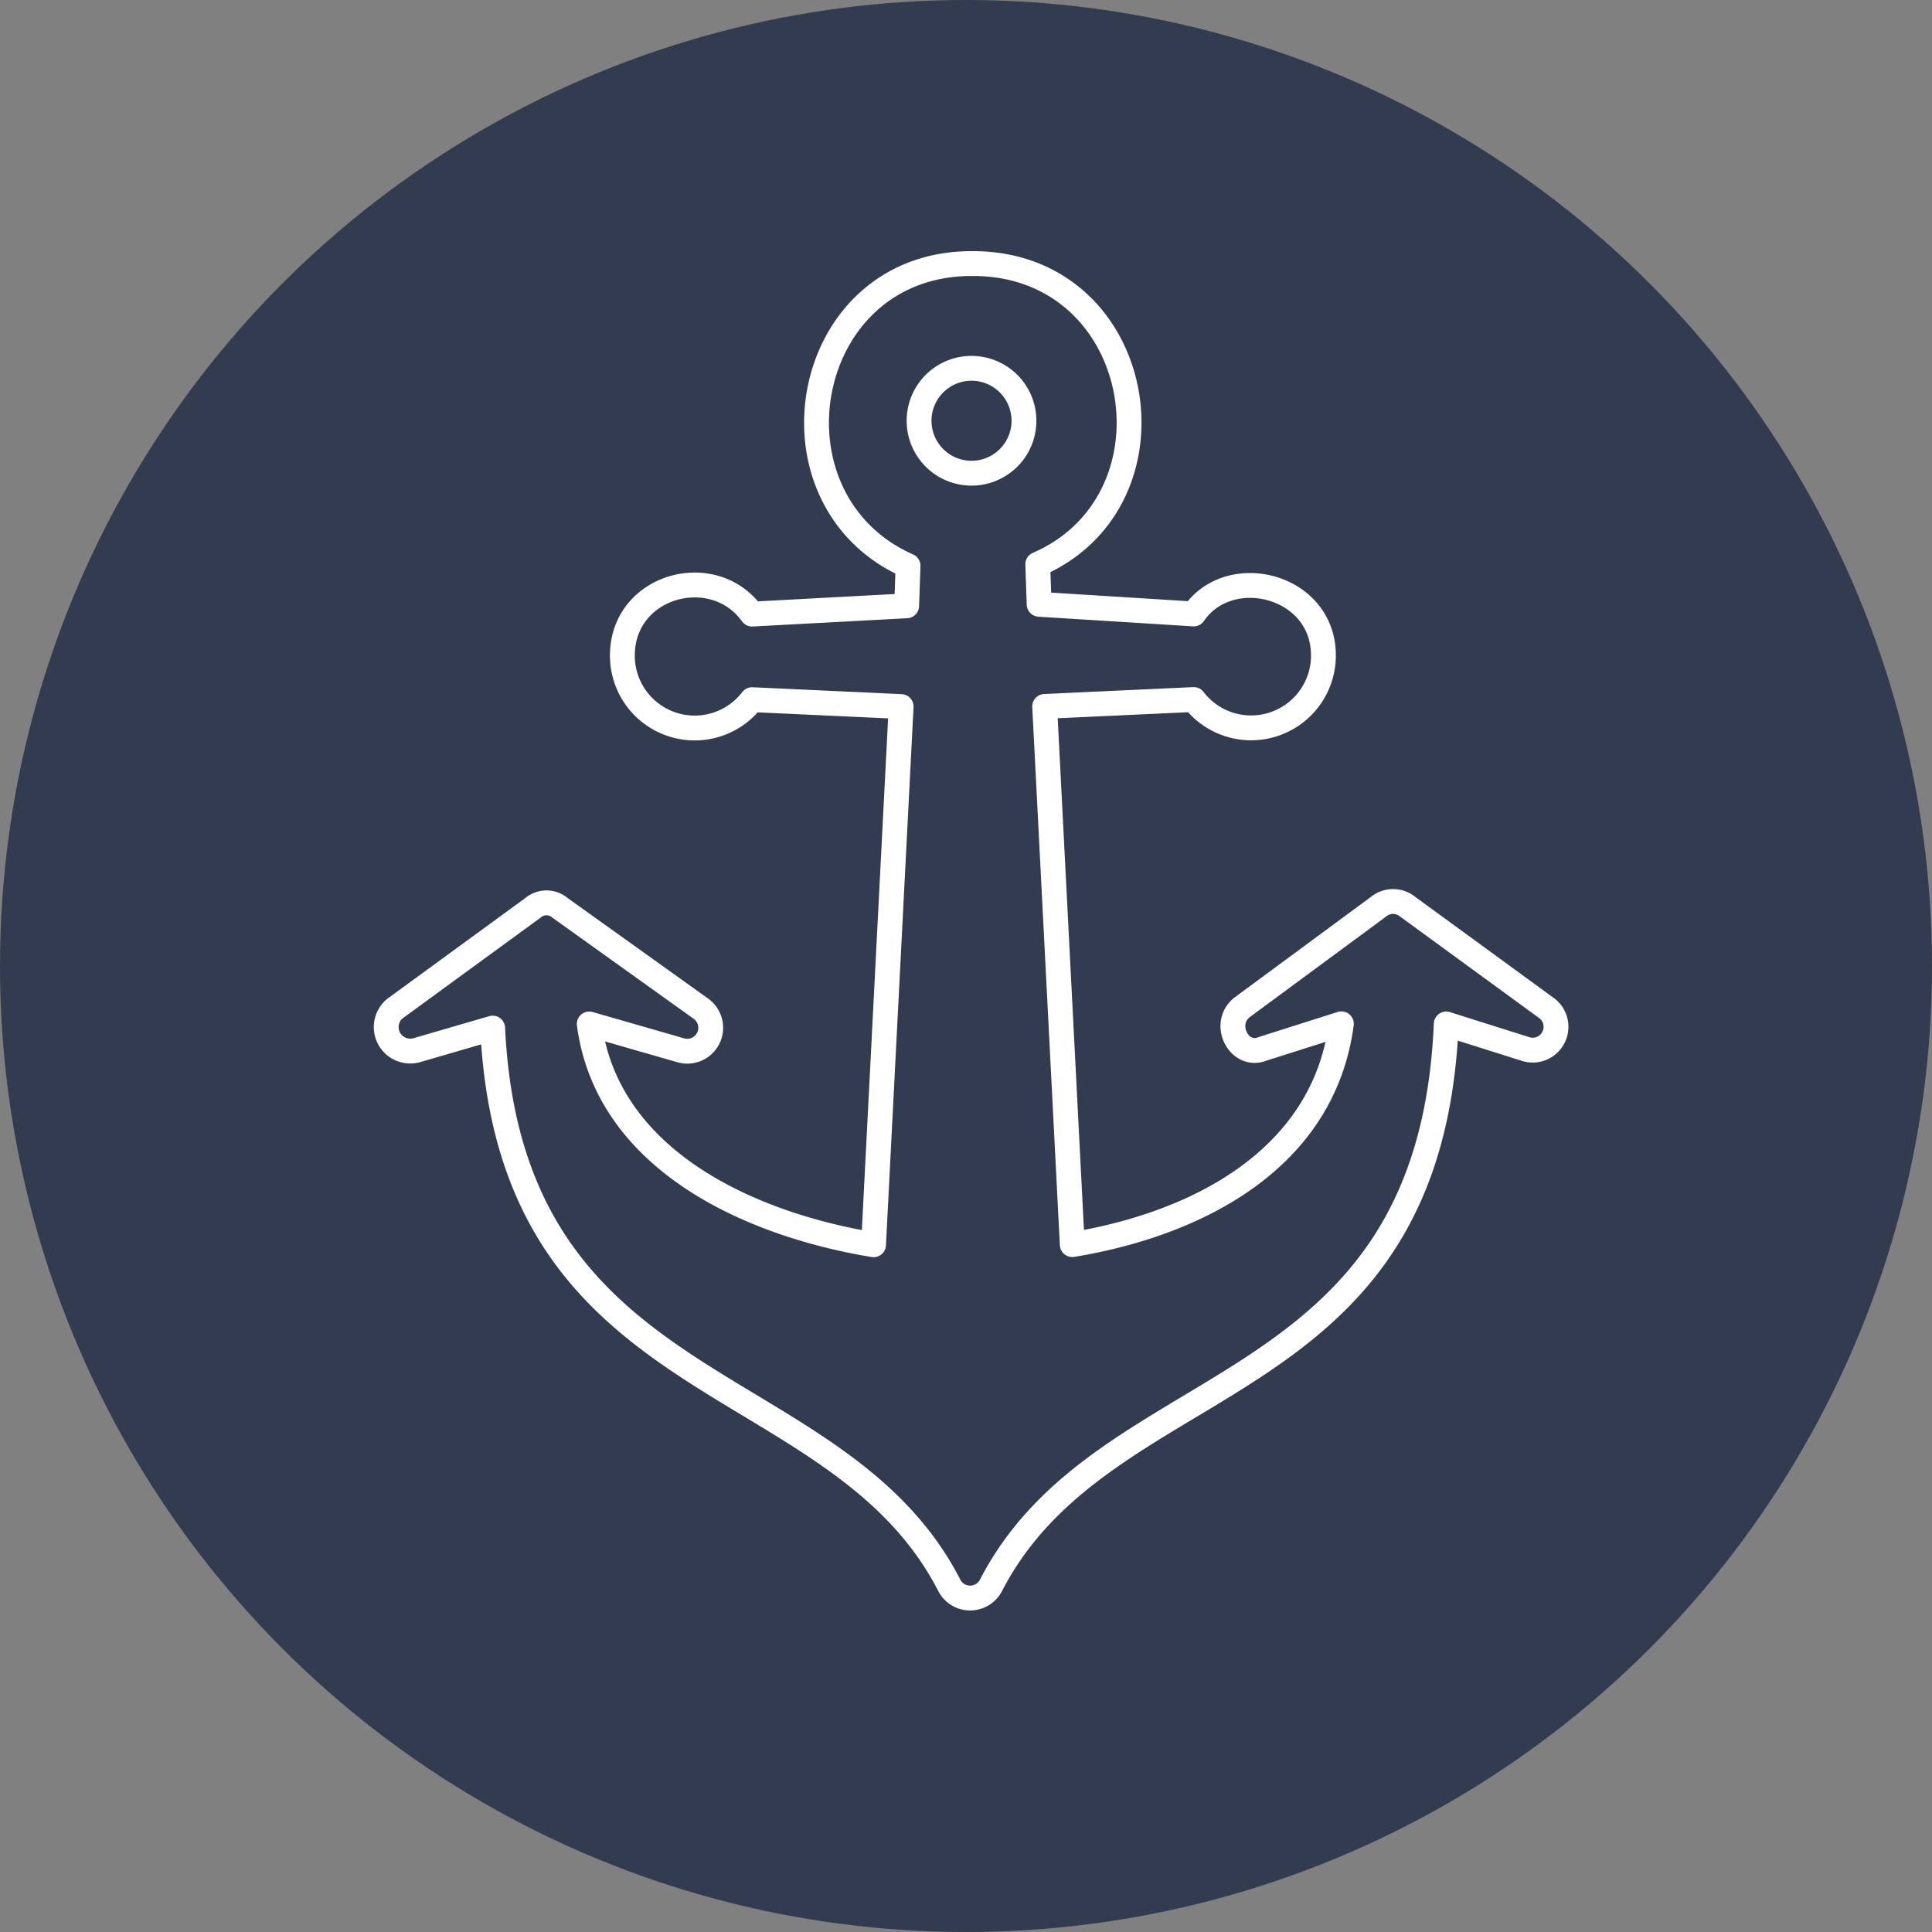
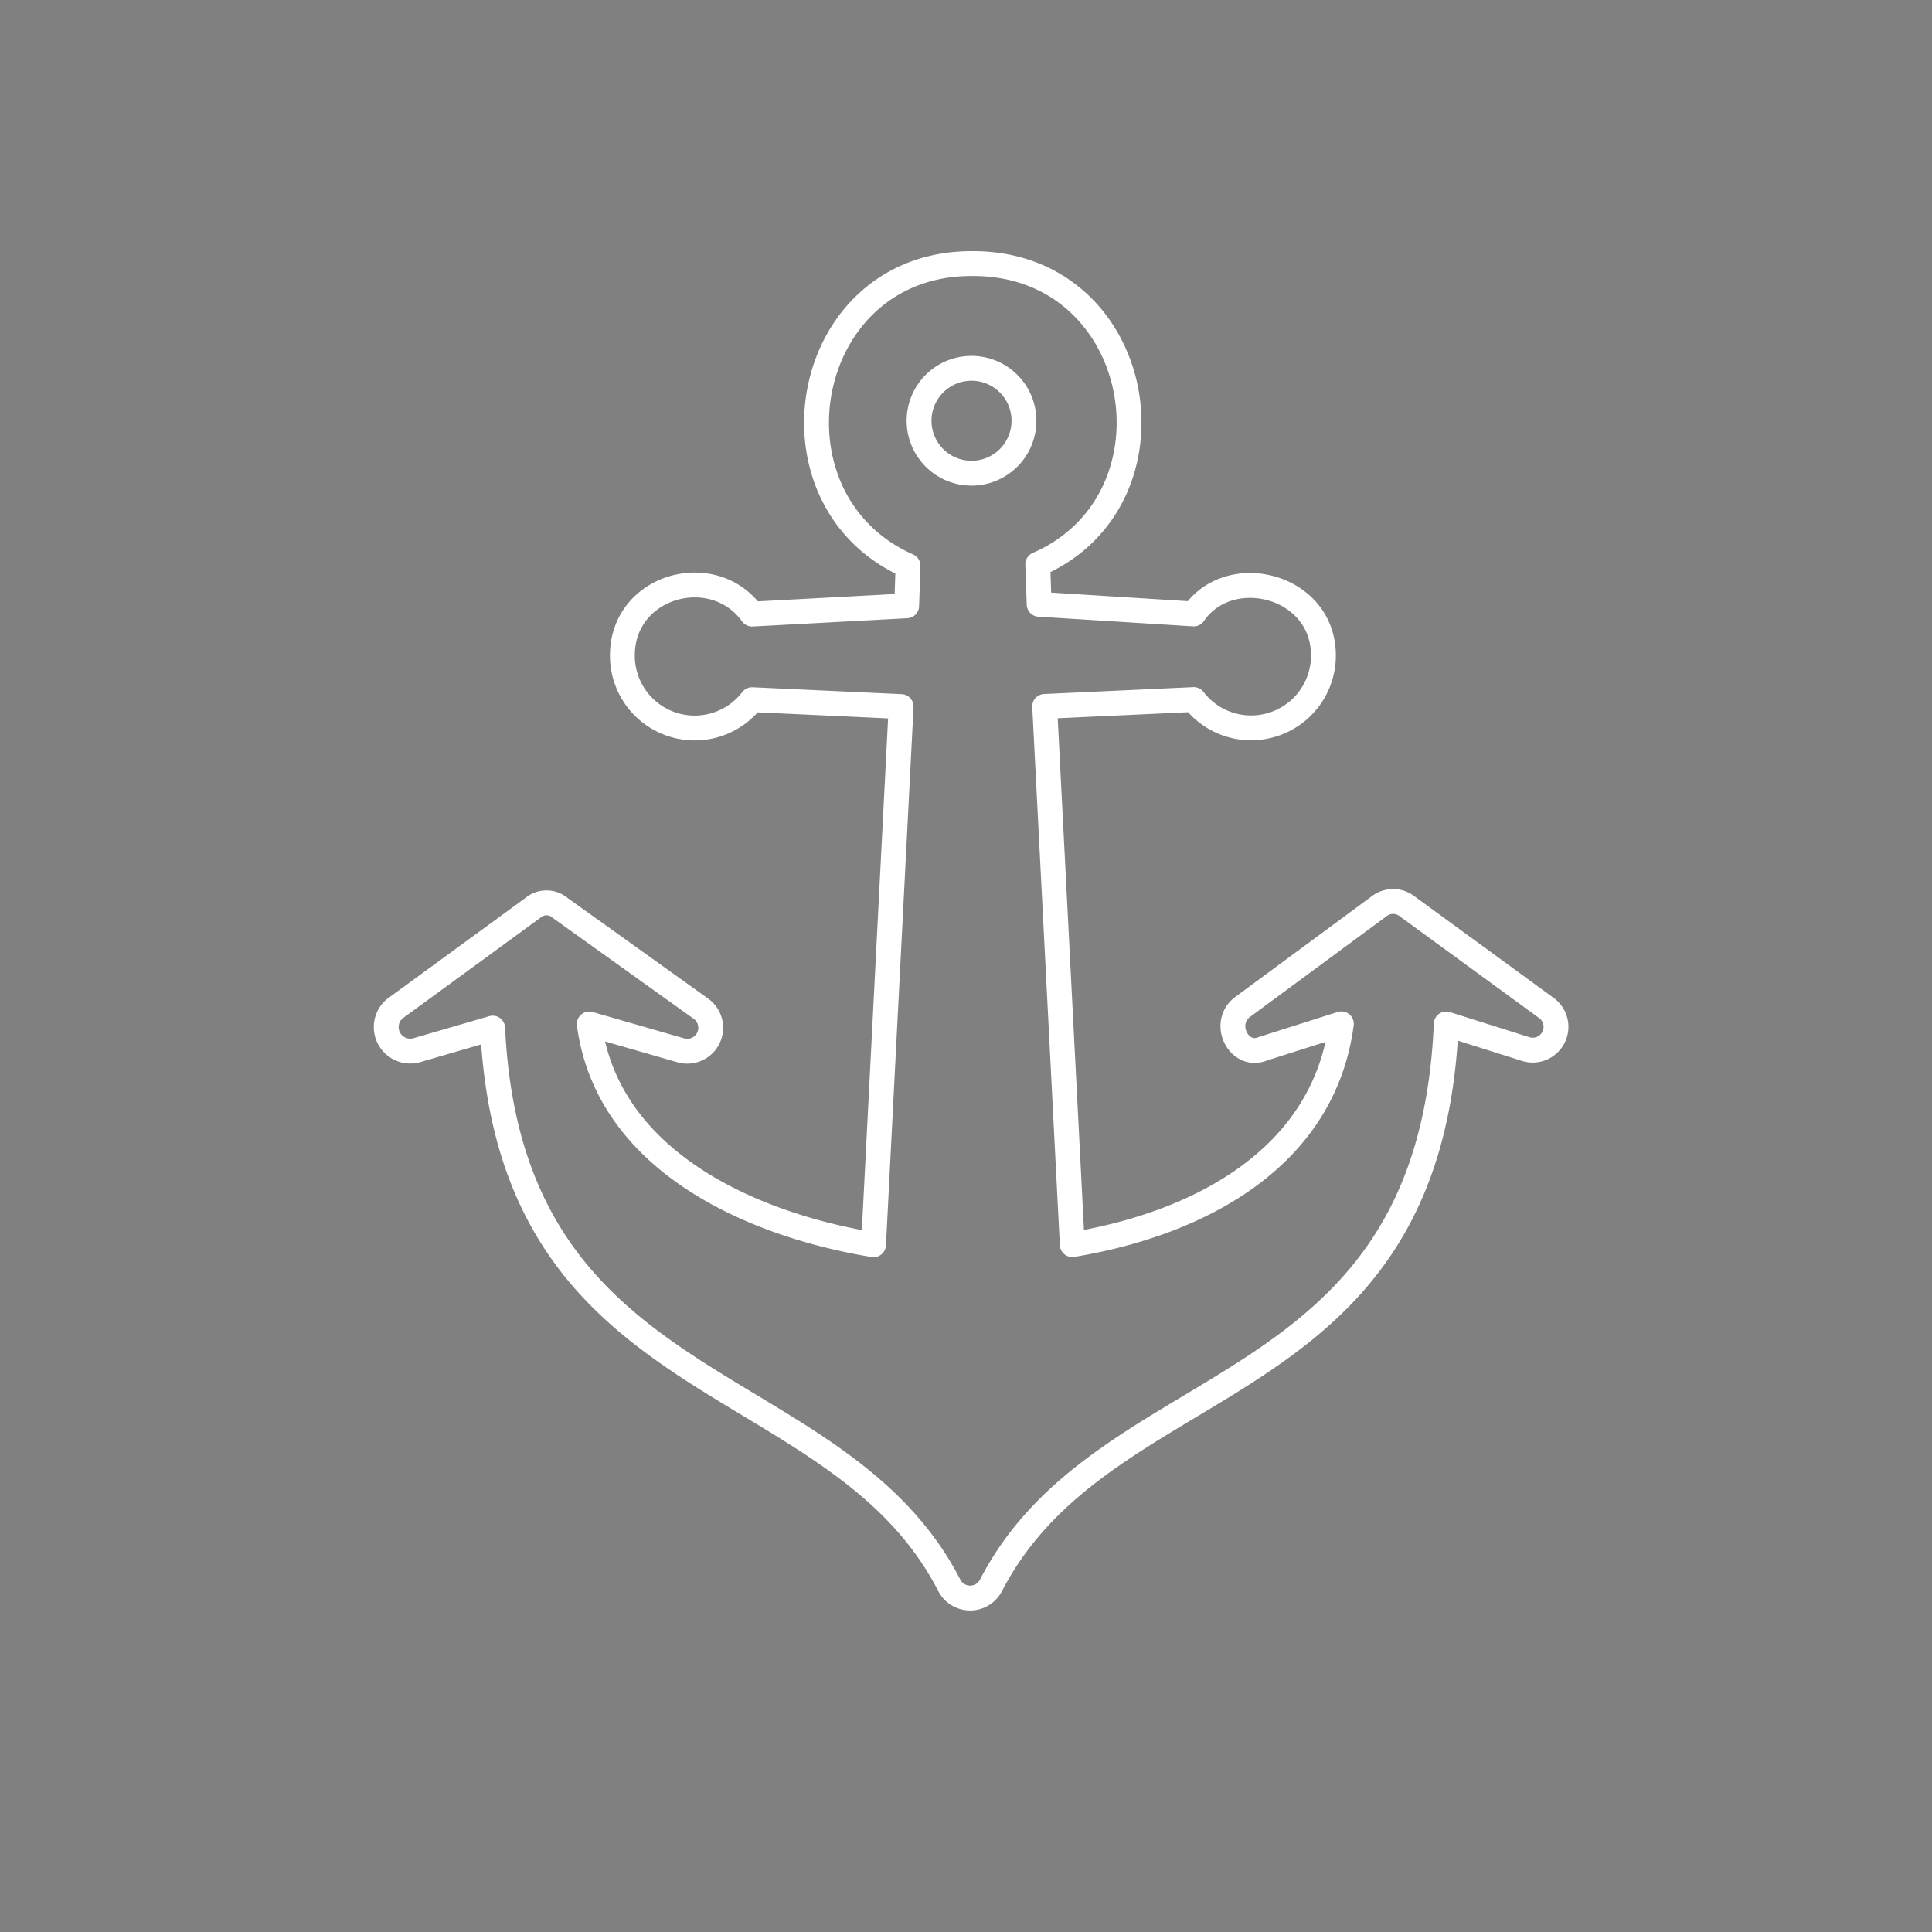
<svg xmlns="http://www.w3.org/2000/svg" width="140" height="140" viewBox="0 0 140 140">
  <rect x="0" y="0" width="140" height="140" fill="#808080" stroke="none" />
  <defs>
    <style> .cls-1 { fill: #323b4f; } .cls-2 { fill: none; stroke: #fff; stroke-linecap: round; stroke-linejoin: round; stroke-width: 1.8px; } </style>
  </defs>
  <g id="Layer_52" data-name="Layer 52">
-     <circle class="cls-1" cx="70" cy="70" r="70" />
-   </g>
+     </g>
  <g id="Catholic_Teaching_2" data-name="Catholic Teaching 2">
    <g id="CPM_Stella_Maris" data-name="CPM_Stella Maris">
      <path class="cls-2" d="M75.2,40.89l.1,2.9,11.2.7c2.6-3.8,9.4-2.1,9.4,3a5.24,5.24,0,0,1-9.4,3.2l-10.8.5,2,39c9.1-1.5,18.2-6.2,19.5-16L91.5,76c-1.7.7-3-1.8-1.5-3l9.9-7.3a1.66,1.66,0,0,1,2.1,0L112,73a1.69,1.69,0,0,1-1.5,3l-5.7-1.8c-1.2,27.9-24.7,24.6-33,40.7a1.7,1.7,0,0,1-3,0c-8.2-16-31.8-13.1-33.1-40.4l-5.5,1.6a1.74,1.74,0,0,1-1.6-3l10-7.3a1.52,1.52,0,0,1,2,0l10.2,7.3a1.7,1.7,0,0,1-1.5,3l-6.6-1.9c1.3,9.8,11.5,14.5,20.6,16l2-39-10.8-.5a5.24,5.24,0,0,1-9.4-3.2c0-5.1,6.6-6.9,9.4-3l11.2-.6.1-2.9c-10.8-4.8-7.8-21.9,4.6-21.9C83,19,86,36.19,75.2,40.89Zm-4.8-14.2a3.8,3.8,0,1,1-3.8,3.8A3.8,3.8,0,0,1,70.4,26.69Z" transform="translate(0 0)" />
    </g>
  </g>
</svg>